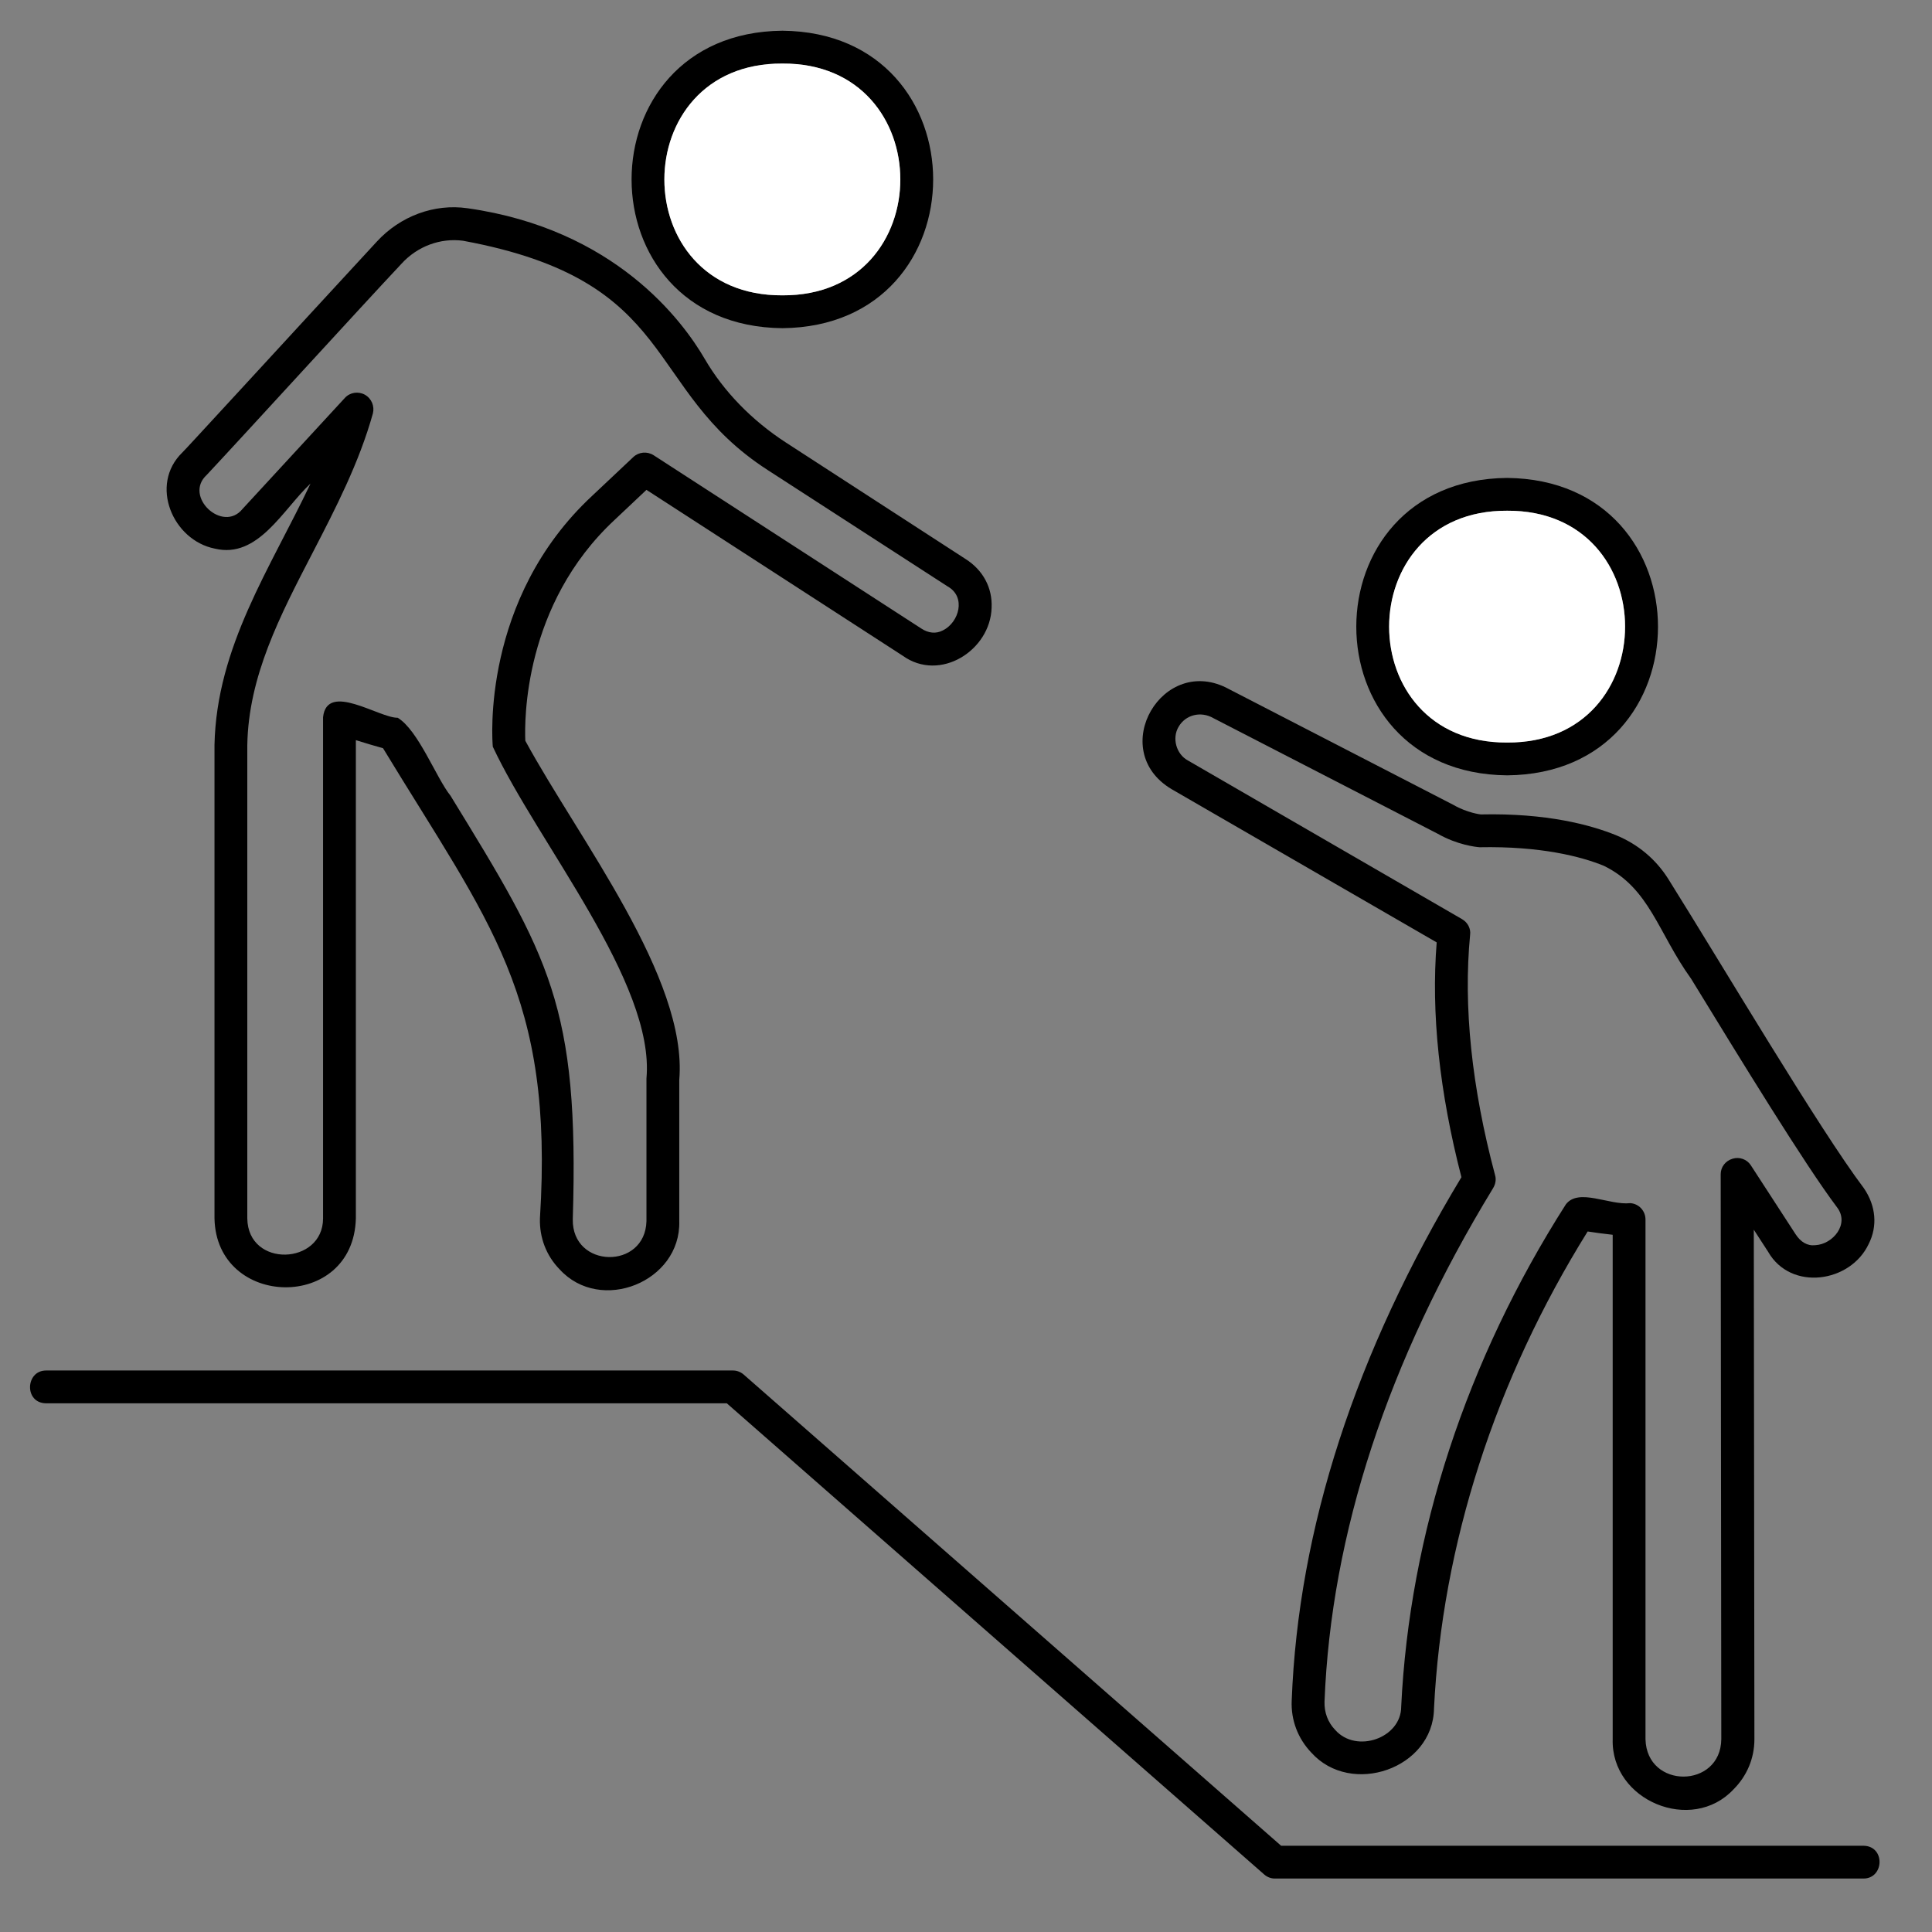
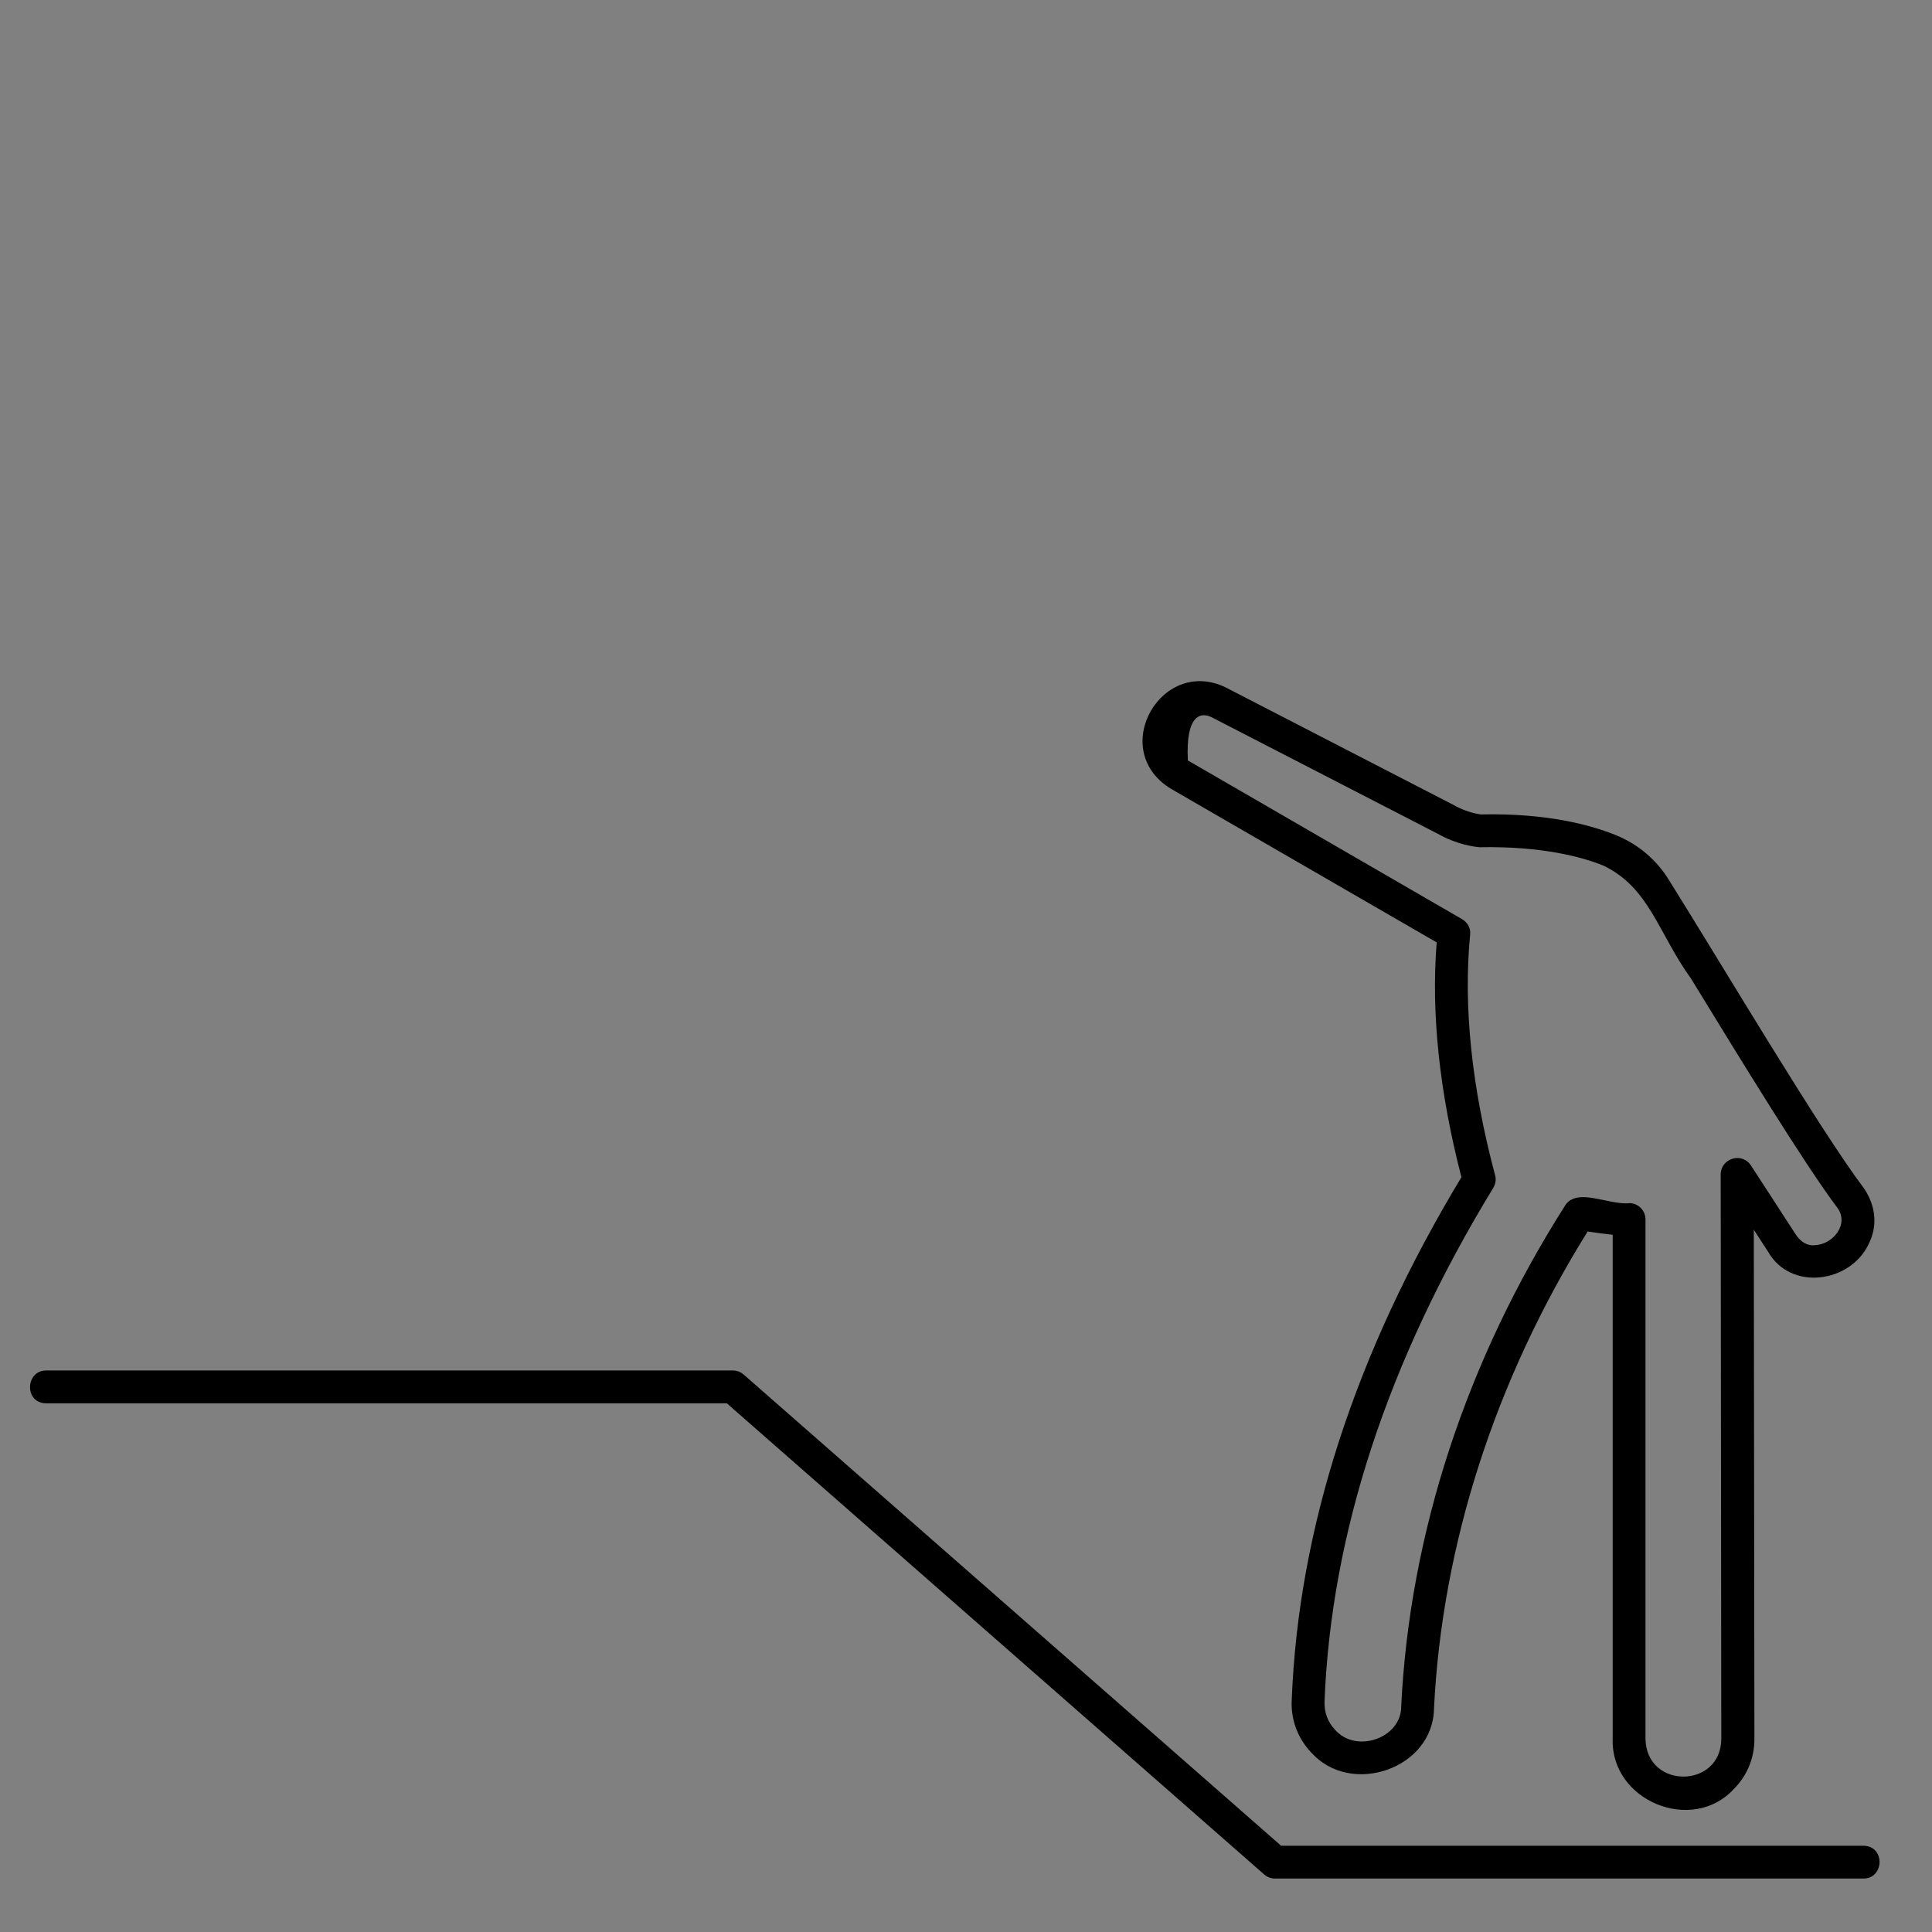
<svg xmlns="http://www.w3.org/2000/svg" width="51" height="51" viewBox="0 0 51 51" fill="none">
  <rect x="0" y="0" width="51" height="51" fill="#808080" stroke="none" />
-   <path d="M25.491 14.758L20.742 11.679C19.845 11.096 19.104 10.332 18.608 9.482C18.018 8.466 16.23 6.048 12.34 5.497C11.466 5.371 10.568 5.702 9.946 6.379C9.04 7.363 7.512 9.017 6.363 10.269C5.244 11.482 4.921 11.836 4.811 11.947C3.937 12.797 4.559 14.262 5.67 14.482C6.811 14.758 7.465 13.451 8.197 12.765C7.142 14.994 5.717 17.065 5.662 19.664V32.162C5.709 34.548 9.331 34.627 9.394 32.162V19.538C9.646 19.617 9.883 19.688 10.111 19.751C12.922 24.381 14.623 26.271 14.253 32.162C14.238 32.666 14.419 33.146 14.773 33.508C15.852 34.69 17.978 33.839 17.931 32.233V28.508C18.159 25.822 15.269 22.137 13.867 19.554C13.844 19.026 13.82 15.963 16.222 13.726L17.065 12.931L23.829 17.309C24.814 18.018 26.145 17.168 26.176 16.041C26.2 15.514 25.948 15.049 25.491 14.758ZM24.892 16.64C24.711 16.735 24.507 16.719 24.31 16.585L17.254 12.017C17.081 11.907 16.86 11.931 16.718 12.065L15.632 13.088C12.702 15.813 12.993 19.554 13.009 19.711C14.198 22.255 17.293 25.948 17.065 28.468V32.233C17.033 33.524 15.096 33.492 15.12 32.185C15.293 26.555 14.505 25.263 11.891 21.003C11.521 20.546 11.04 19.27 10.497 18.947C10.009 18.955 8.631 17.987 8.528 18.932V32.162C8.528 33.398 6.544 33.477 6.528 32.162V19.672C6.559 17.853 7.386 16.262 8.26 14.577C8.859 13.419 9.481 12.214 9.843 10.915C9.891 10.726 9.812 10.521 9.631 10.419C9.457 10.324 9.237 10.356 9.103 10.505L6.402 13.435C5.882 14.081 4.835 13.104 5.457 12.537C6.496 11.427 9.489 8.143 10.591 6.97C11.017 6.497 11.631 6.277 12.222 6.355C17.978 7.418 16.947 10.269 20.27 12.411L25.018 15.482C25.507 15.758 25.318 16.427 24.892 16.64Z" fill="black" />
-   <path d="M49.202 31.366C48.036 29.823 45.477 25.5 44.052 23.224C43.721 22.688 43.24 22.287 42.666 22.05C41.988 21.775 40.831 21.46 39.09 21.499C39.083 21.499 38.736 21.46 38.366 21.247L32.444 18.192C30.696 17.231 29.199 19.798 30.924 20.83L37.925 24.877C37.775 26.744 37.996 28.823 38.578 31.075C35.783 35.706 34.271 40.352 34.098 44.888C34.074 45.407 34.263 45.896 34.617 46.266C35.665 47.431 37.83 46.691 37.854 45.1C38.067 40.777 39.468 36.43 41.91 32.508C42.122 32.54 42.343 32.571 42.571 32.595V45.911C42.524 47.534 44.658 48.416 45.761 47.234C46.115 46.88 46.312 46.416 46.312 45.911L46.296 32.461L46.674 33.044C47.273 34.091 48.847 33.863 49.328 32.839C49.564 32.374 49.525 31.839 49.202 31.366ZM47.918 32.87C47.706 32.894 47.532 32.784 47.398 32.579L46.217 30.76C46.115 30.602 45.918 30.532 45.737 30.587C45.548 30.642 45.422 30.807 45.422 30.996L45.438 45.911C45.422 47.219 43.469 47.234 43.437 45.911V32.193C43.437 31.965 43.264 31.776 43.036 31.76C42.484 31.823 41.673 31.351 41.335 31.792C38.712 35.902 37.208 40.493 36.988 45.053C36.988 45.88 35.806 46.297 35.247 45.667C35.05 45.463 34.956 45.203 34.964 44.919C35.137 40.486 36.633 35.926 39.413 31.366C39.476 31.264 39.5 31.138 39.468 31.028C38.846 28.697 38.626 26.563 38.807 24.68C38.831 24.515 38.744 24.35 38.594 24.263L31.357 20.074C31.05 19.908 30.932 19.483 31.113 19.184C31.294 18.869 31.696 18.766 32.026 18.955L37.956 22.011C38.468 22.302 38.949 22.357 39.059 22.365C40.665 22.334 41.736 22.609 42.335 22.854C43.548 23.444 43.768 24.625 44.642 25.838C45.973 28.012 47.635 30.729 48.493 31.87C48.832 32.311 48.383 32.847 47.918 32.87Z" fill="black" />
-   <path d="M20.653 0.811C15.345 0.858 15.345 8.615 20.653 8.663C25.96 8.615 25.96 0.858 20.653 0.811ZM20.653 7.796C16.495 7.82 16.503 1.654 20.653 1.677C24.803 1.654 24.803 7.82 20.653 7.796Z" fill="black" />
-   <path d="M20.654 7.796C16.496 7.82 16.503 1.654 20.654 1.678C24.804 1.654 24.804 7.82 20.654 7.796Z" fill="white" />
-   <path d="M39.786 12.616C34.479 12.663 34.471 20.42 39.786 20.467C45.094 20.42 45.094 12.671 39.786 12.616ZM39.786 19.601C35.629 19.625 35.636 13.459 39.786 13.482C43.937 13.459 43.937 19.625 39.786 19.601Z" fill="black" />
-   <path d="M39.785 19.601C35.627 19.625 35.634 13.459 39.785 13.482C43.935 13.459 43.935 19.625 39.785 19.601Z" fill="white" />
+   <path d="M49.202 31.366C48.036 29.823 45.477 25.5 44.052 23.224C43.721 22.688 43.24 22.287 42.666 22.05C41.988 21.775 40.831 21.46 39.09 21.499C39.083 21.499 38.736 21.46 38.366 21.247L32.444 18.192C30.696 17.231 29.199 19.798 30.924 20.83L37.925 24.877C37.775 26.744 37.996 28.823 38.578 31.075C35.783 35.706 34.271 40.352 34.098 44.888C34.074 45.407 34.263 45.896 34.617 46.266C35.665 47.431 37.83 46.691 37.854 45.1C38.067 40.777 39.468 36.43 41.91 32.508C42.122 32.54 42.343 32.571 42.571 32.595V45.911C42.524 47.534 44.658 48.416 45.761 47.234C46.115 46.88 46.312 46.416 46.312 45.911L46.296 32.461L46.674 33.044C47.273 34.091 48.847 33.863 49.328 32.839C49.564 32.374 49.525 31.839 49.202 31.366ZM47.918 32.87C47.706 32.894 47.532 32.784 47.398 32.579L46.217 30.76C46.115 30.602 45.918 30.532 45.737 30.587C45.548 30.642 45.422 30.807 45.422 30.996L45.438 45.911C45.422 47.219 43.469 47.234 43.437 45.911V32.193C43.437 31.965 43.264 31.776 43.036 31.76C42.484 31.823 41.673 31.351 41.335 31.792C38.712 35.902 37.208 40.493 36.988 45.053C36.988 45.88 35.806 46.297 35.247 45.667C35.05 45.463 34.956 45.203 34.964 44.919C35.137 40.486 36.633 35.926 39.413 31.366C39.476 31.264 39.5 31.138 39.468 31.028C38.846 28.697 38.626 26.563 38.807 24.68C38.831 24.515 38.744 24.35 38.594 24.263L31.357 20.074C31.294 18.869 31.696 18.766 32.026 18.955L37.956 22.011C38.468 22.302 38.949 22.357 39.059 22.365C40.665 22.334 41.736 22.609 42.335 22.854C43.548 23.444 43.768 24.625 44.642 25.838C45.973 28.012 47.635 30.729 48.493 31.87C48.832 32.311 48.383 32.847 47.918 32.87Z" fill="black" />
  <path d="M49.19 48.723H33.818L19.635 36.288C19.556 36.218 19.454 36.178 19.352 36.178H1.215C0.672 36.178 0.633 37.036 1.215 37.044H19.186L33.369 49.479C33.448 49.55 33.55 49.589 33.653 49.589H49.19C49.741 49.589 49.773 48.731 49.19 48.723Z" fill="black" />
</svg>